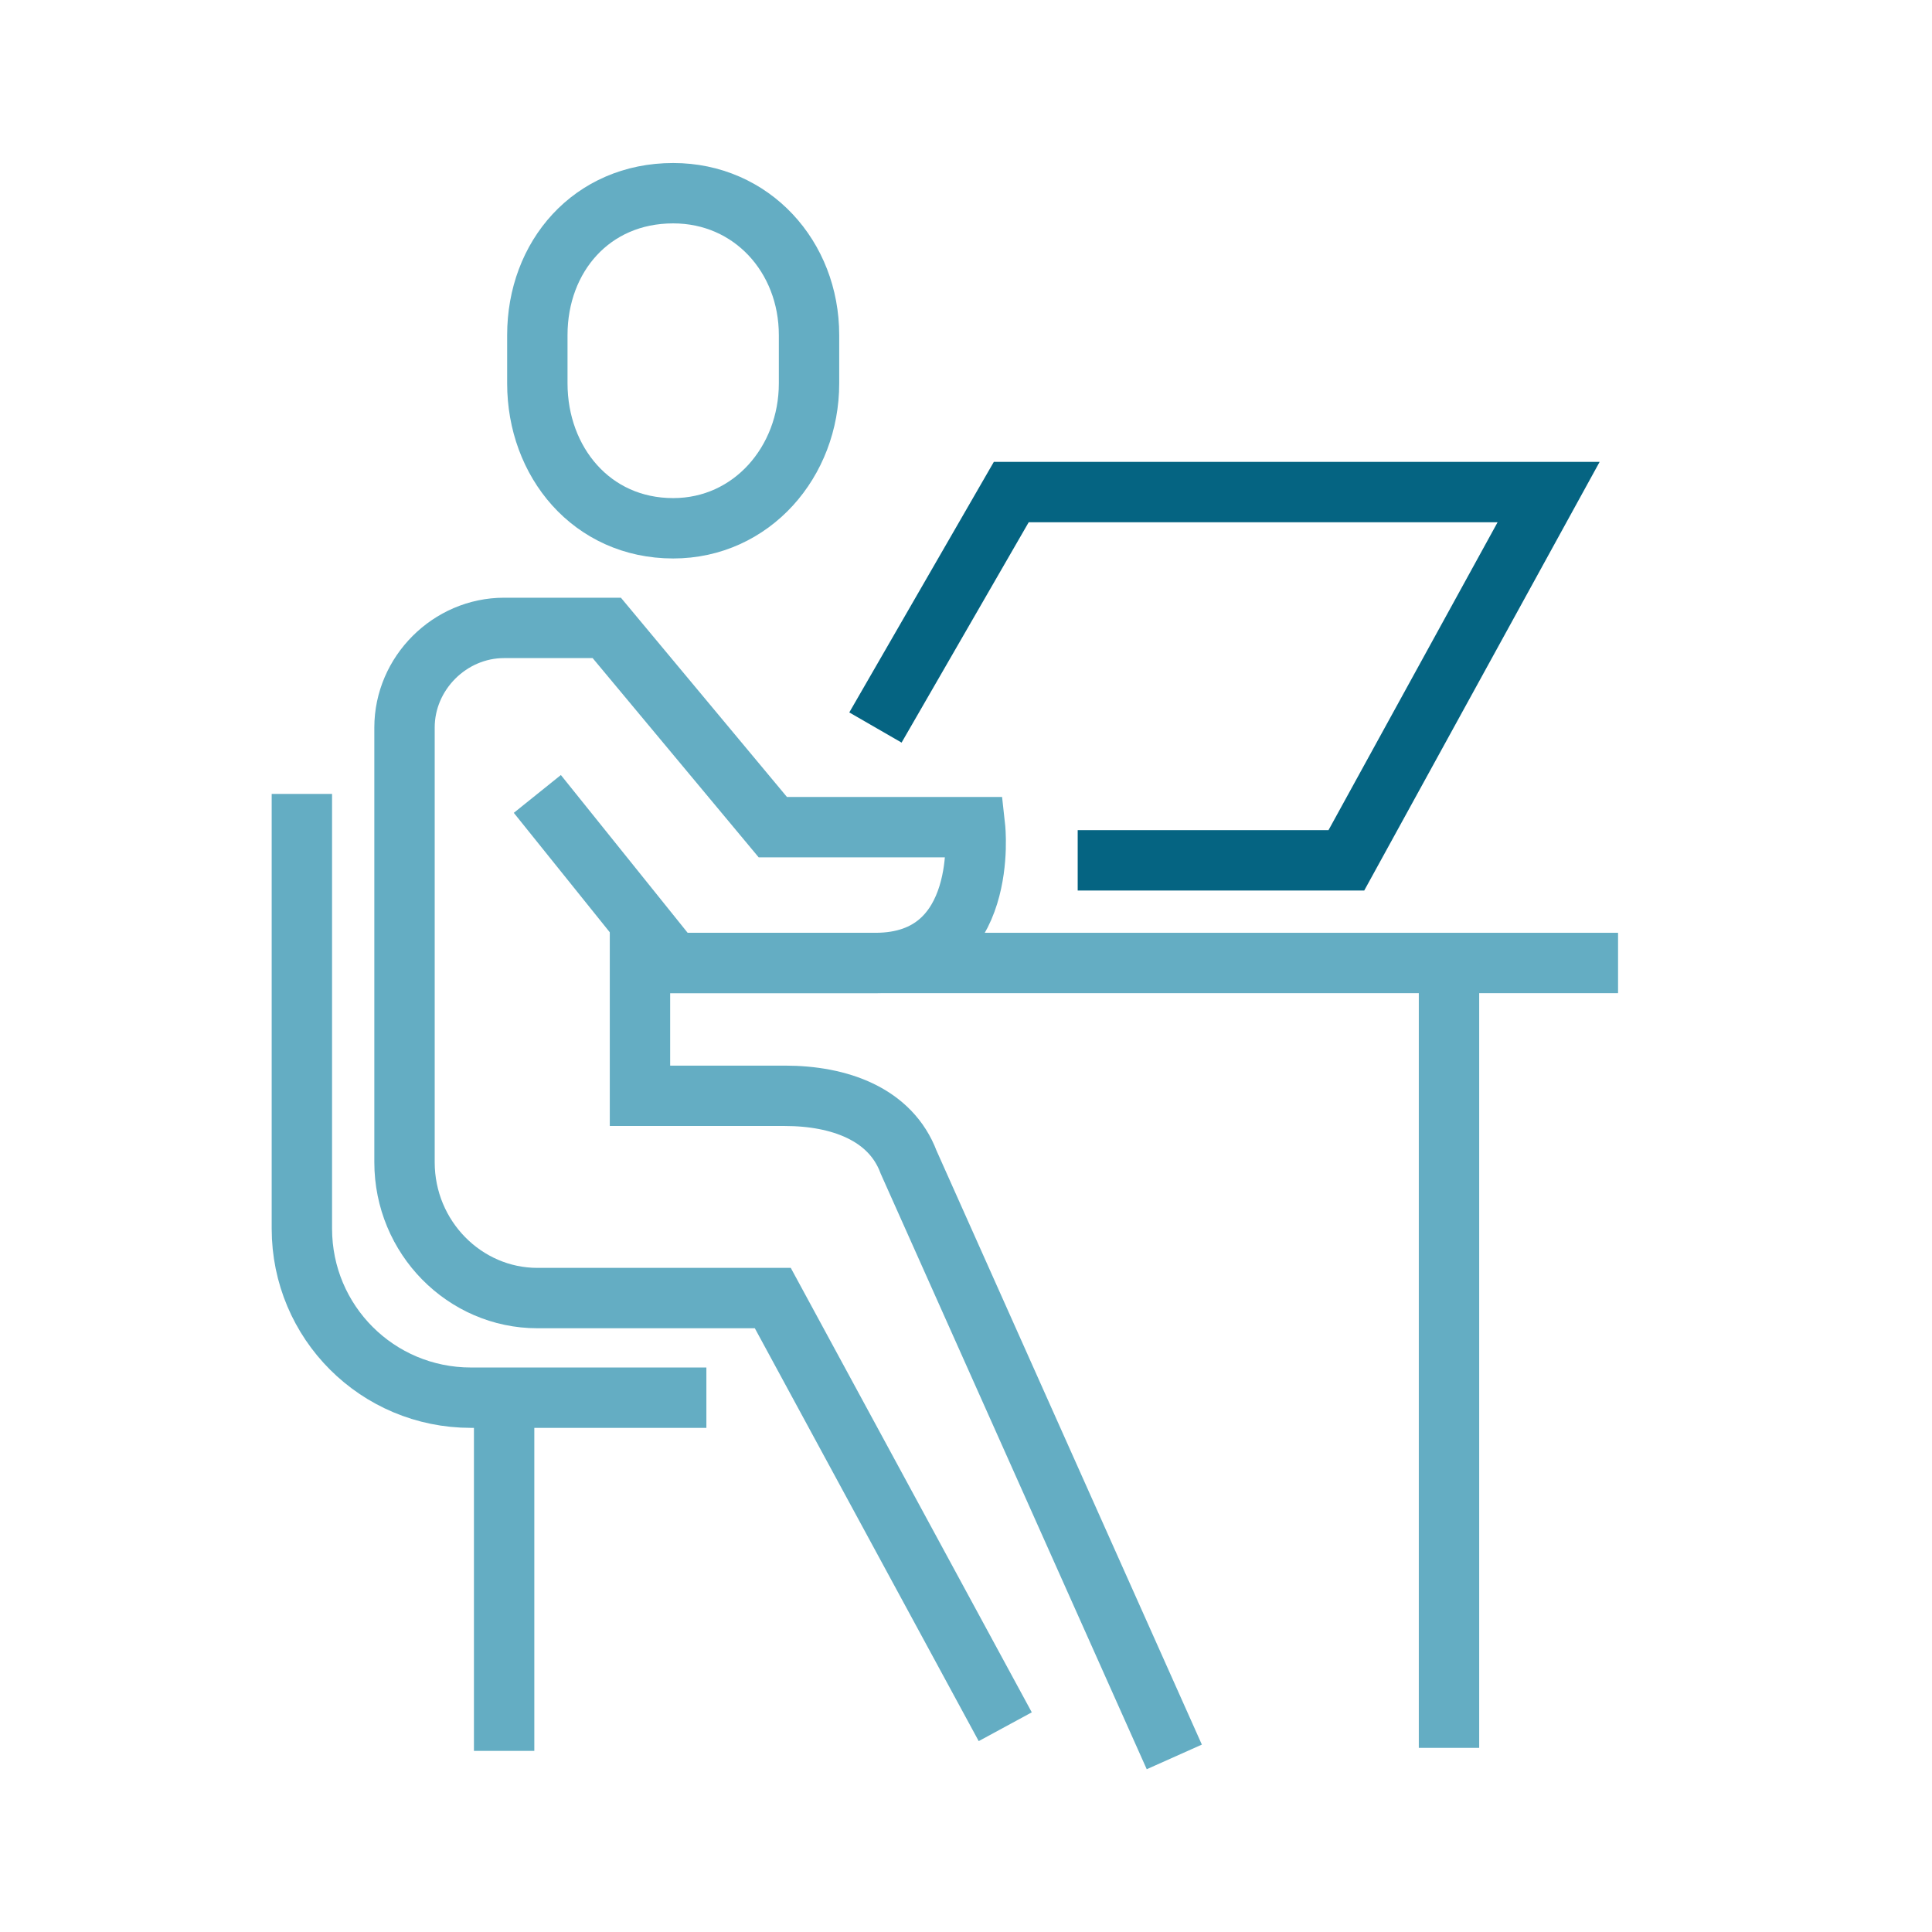
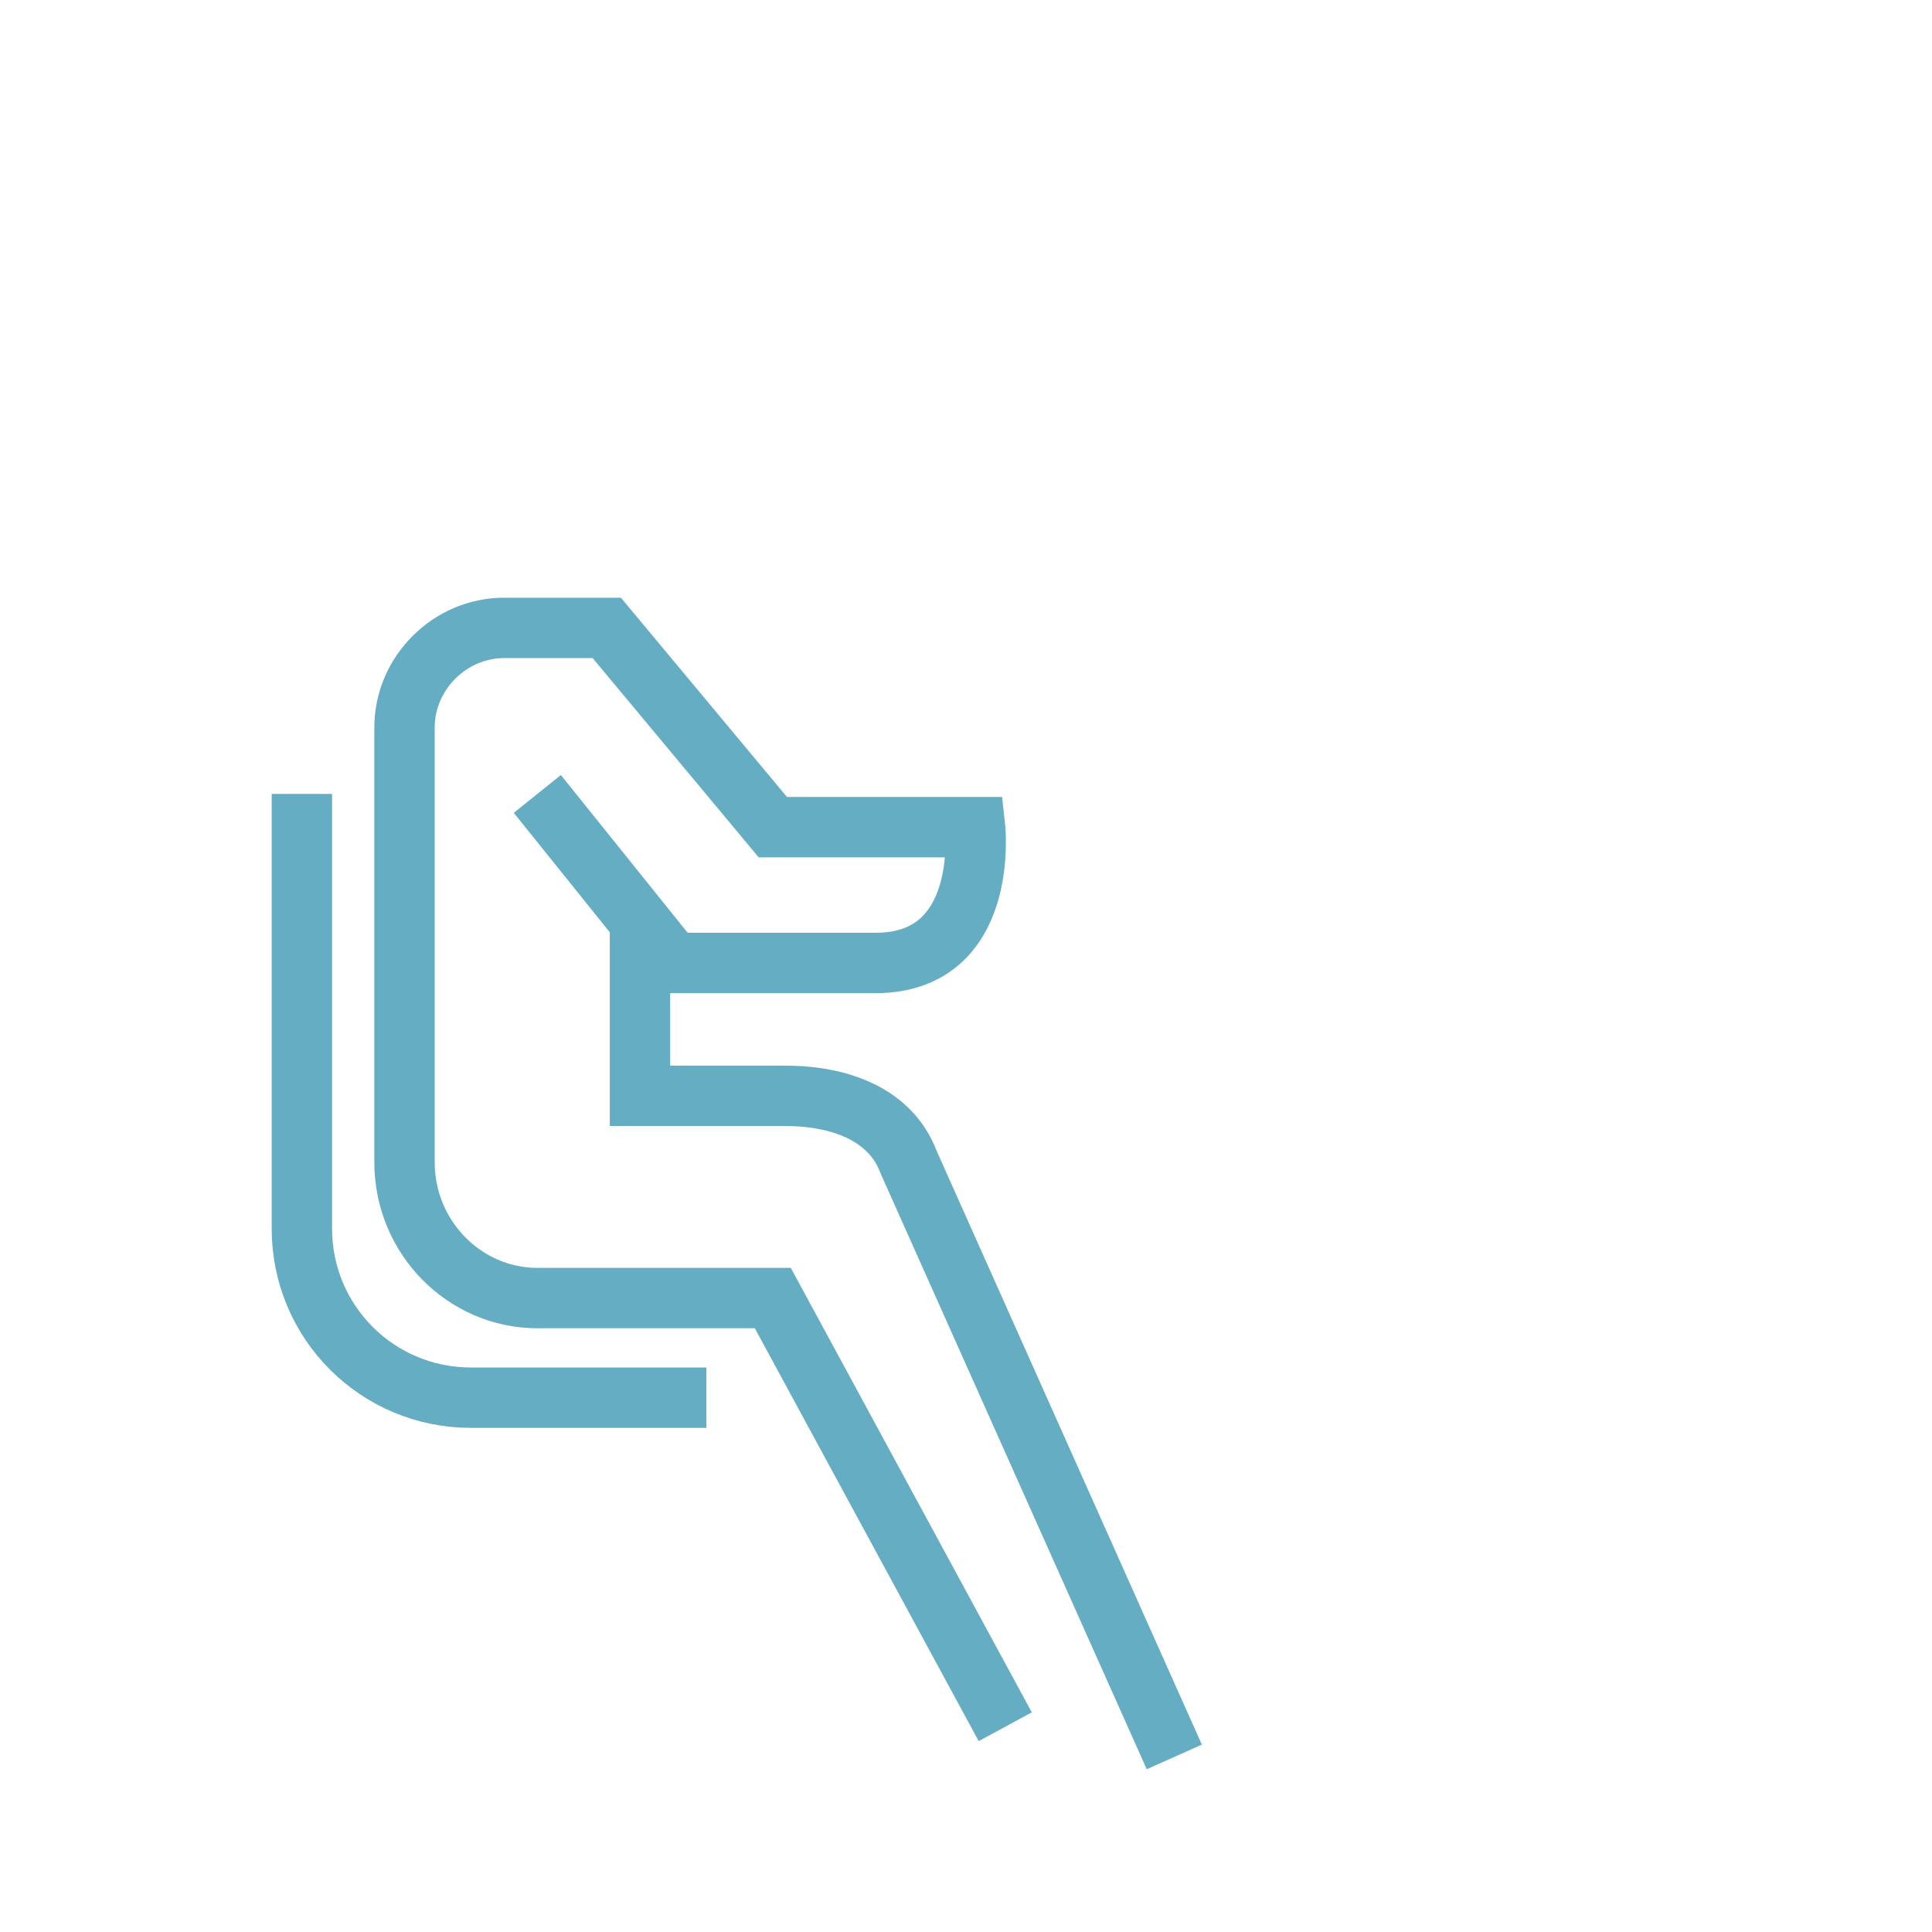
<svg xmlns="http://www.w3.org/2000/svg" viewBox="0 0 64 64" style="background-color:#ffffff00" version="1.1" xml:space="preserve" x="0px" y="0px" width="64px" height="64px">
  <g id="Layer%201">
    <g>
-       <path d="M 22.3 17.5 C 19.6 17.5 17.8 15.3 17.8 12.7 L 17.8 11.1 C 17.8 8.5 19.6 6.4 22.3 6.4 C 24.9 6.4 26.8 8.5 26.8 11.1 L 26.8 12.7 C 26.8 15.3 24.9 17.5 22.3 17.5 Z" stroke="#64adc3" stroke-width="2" fill="none" />
      <path d="M 33.3 57.2 L 25.6 43 L 17.8 43 C 15.4 43 13.4 41 13.4 38.5 L 13.4 24.1 C 13.4 22.3 14.9 20.8 16.7 20.8 L 20.1 20.8 L 25.6 27.4 L 32.3 27.4 C 32.3 27.4 32.8 31.9 29 31.9 C 26.7 31.9 22.3 31.9 22.3 31.9 L 17.8 26.3 L 17.8 26.3 " stroke="#64adc3" stroke-width="2" fill="none" />
      <path d="M 21.2 30.8 L 21.2 36.3 L 26 36.3 C 27.8 36.3 29.5 36.9 30.1 38.5 L 38.9 58.2 L 38.9 58.2 " stroke="#64adc3" stroke-width="2" fill="none" />
      <path d="M 23.4 46.3 L 15.6 46.3 C 12.5 46.3 10 43.8 10 40.7 L 10 26.3 L 10 26.3 " stroke="#64adc3" stroke-width="2" fill="none" />
-       <path d="M 16.7 46.3 L 16.7 58 L 16.7 57.2 " stroke="#64adc3" stroke-width="2" fill="none" />
-       <path d="M 29 24.1 L 33.5 16.3 L 51.3 16.3 L 44.6 28.5 L 35.7 28.5 L 35.7 28.5 " stroke="#056482" stroke-width="2" fill="none" />
-       <path d="M 21.2 31.9 L 53.6 31.9 L 53.6 31.9 " stroke="#64adc3" stroke-width="2" fill="none" />
-       <path d="M 48 31.9 L 48 57.9 L 48 57.9 " stroke="#64adc3" stroke-width="2" fill="none" />
    </g>
  </g>
</svg>